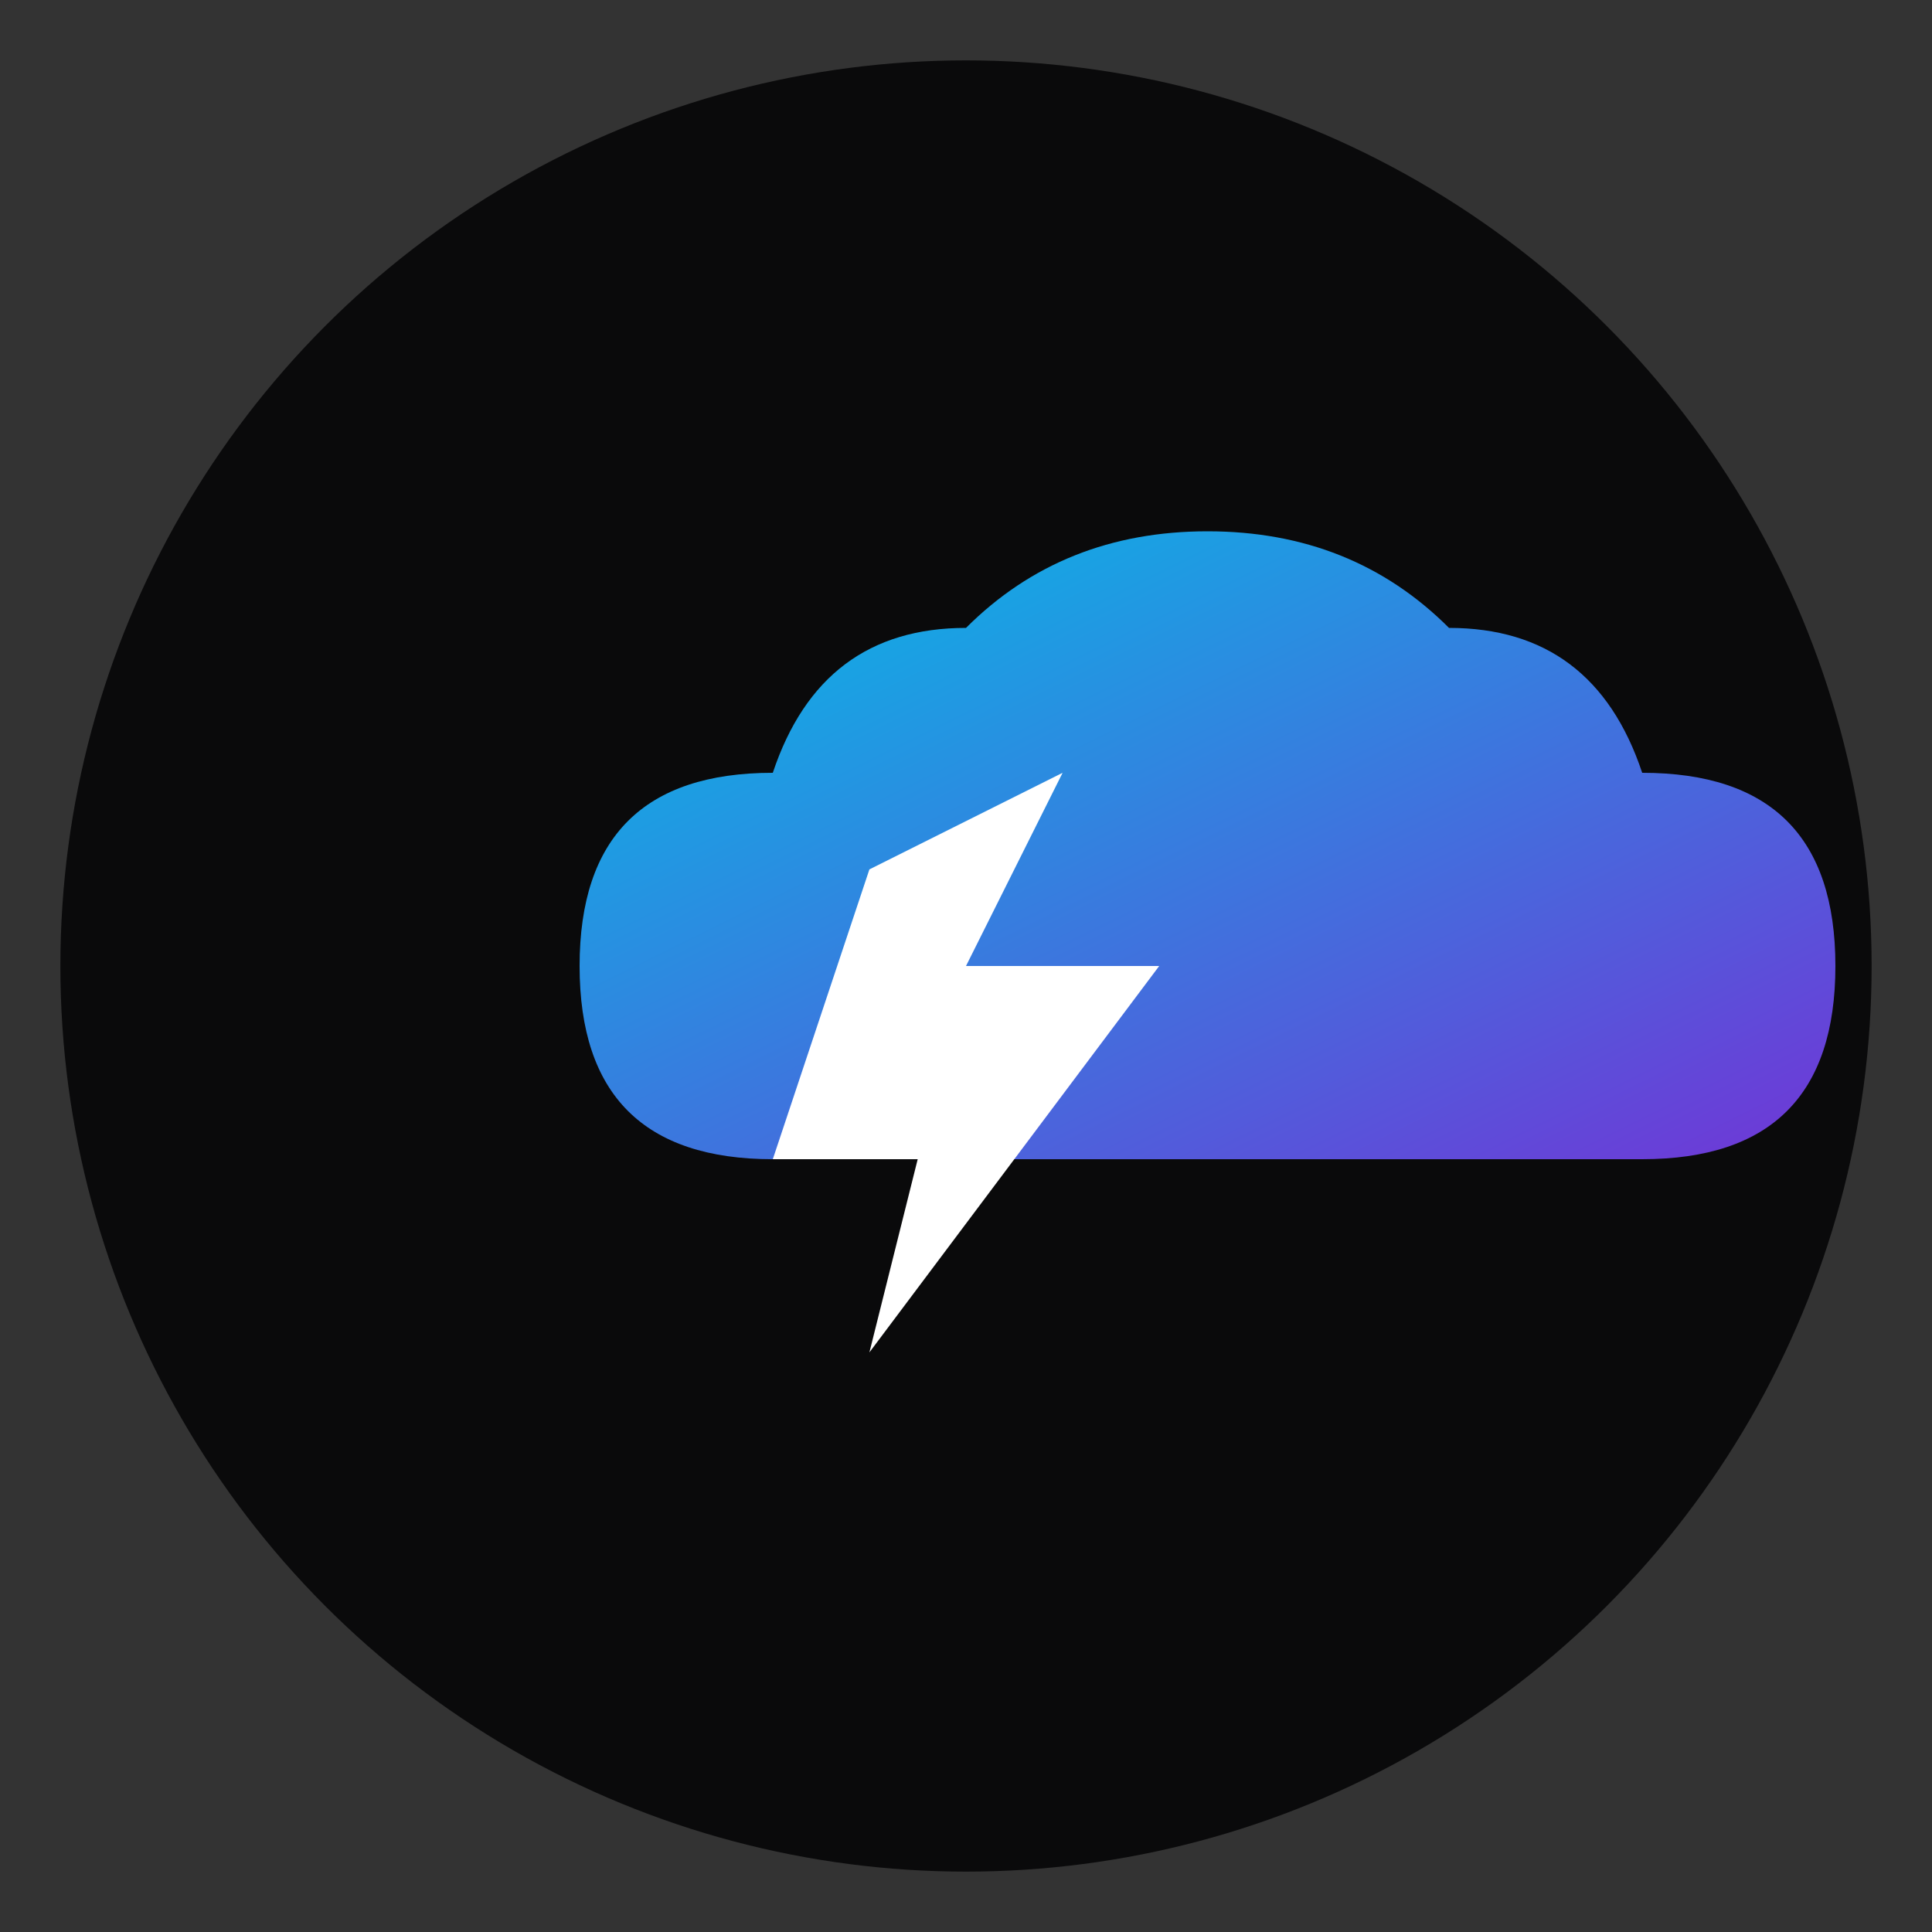
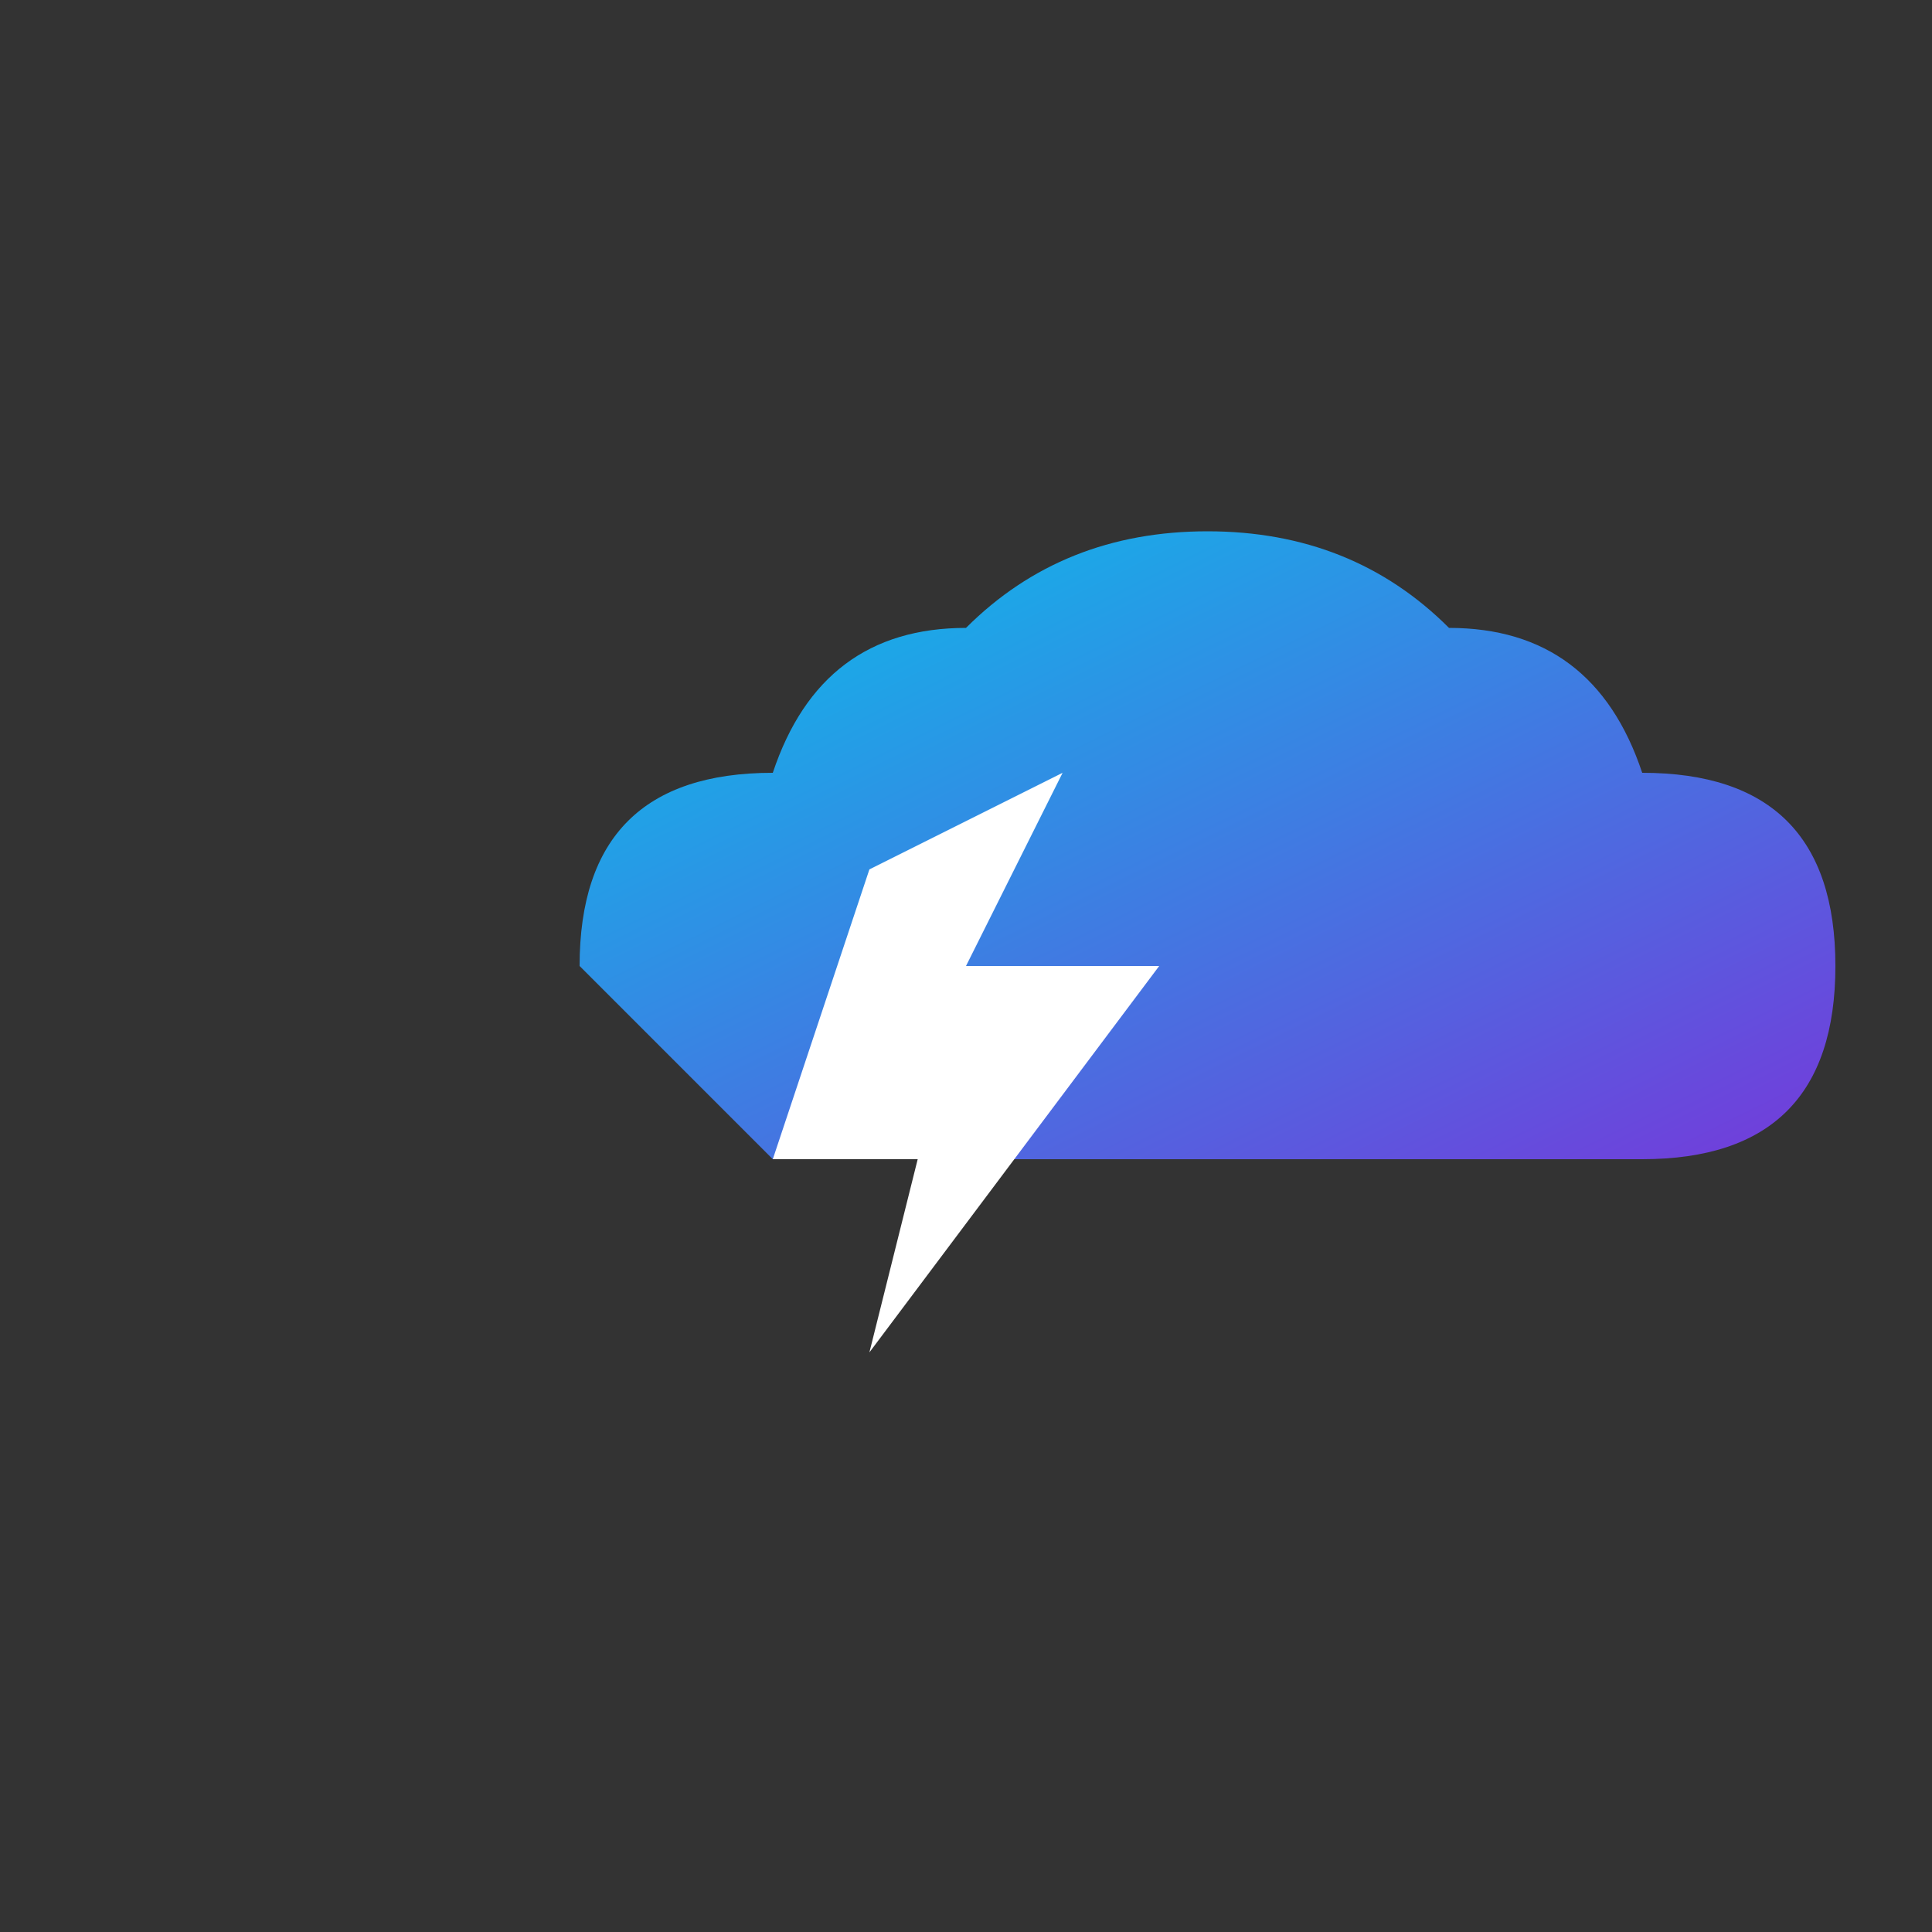
<svg xmlns="http://www.w3.org/2000/svg" width="32" height="32" viewBox="0 0 32 32">
  <rect x="0" y="0" width="32" height="32" fill="#333333" stroke="none" />
  <defs>
    <linearGradient id="faviconGrad" x1="0%" y1="0%" x2="100%" y2="100%">
      <stop offset="0%" style="stop-color:#00D4FF;stop-opacity:1" />
      <stop offset="100%" style="stop-color:#7C3AED;stop-opacity:1" />
    </linearGradient>
  </defs>
-   <circle cx="16" cy="16" r="15" fill="#0A0A0B" />
  <g transform="translate(16, 16) scale(0.8)">
-     <path d="M-8 0 Q-8 -4 -4 -4 Q-3 -7 0 -7 Q2 -9 5 -9 Q8 -9 10 -7 Q13 -7 14 -4 Q18 -4 18 0 Q18 4 14 4 L-4 4 Q-8 4 -8 0" fill="url(#faviconGrad)" opacity="0.9" />
+     <path d="M-8 0 Q-8 -4 -4 -4 Q-3 -7 0 -7 Q2 -9 5 -9 Q8 -9 10 -7 Q13 -7 14 -4 Q18 -4 18 0 Q18 4 14 4 L-4 4 " fill="url(#faviconGrad)" opacity="0.9" />
    <path d="M-2 -2 L-4 4 L-1 4 L-2 8 L4 0 L0 0 L2 -4 Z" fill="#ffffff" />
  </g>
</svg>